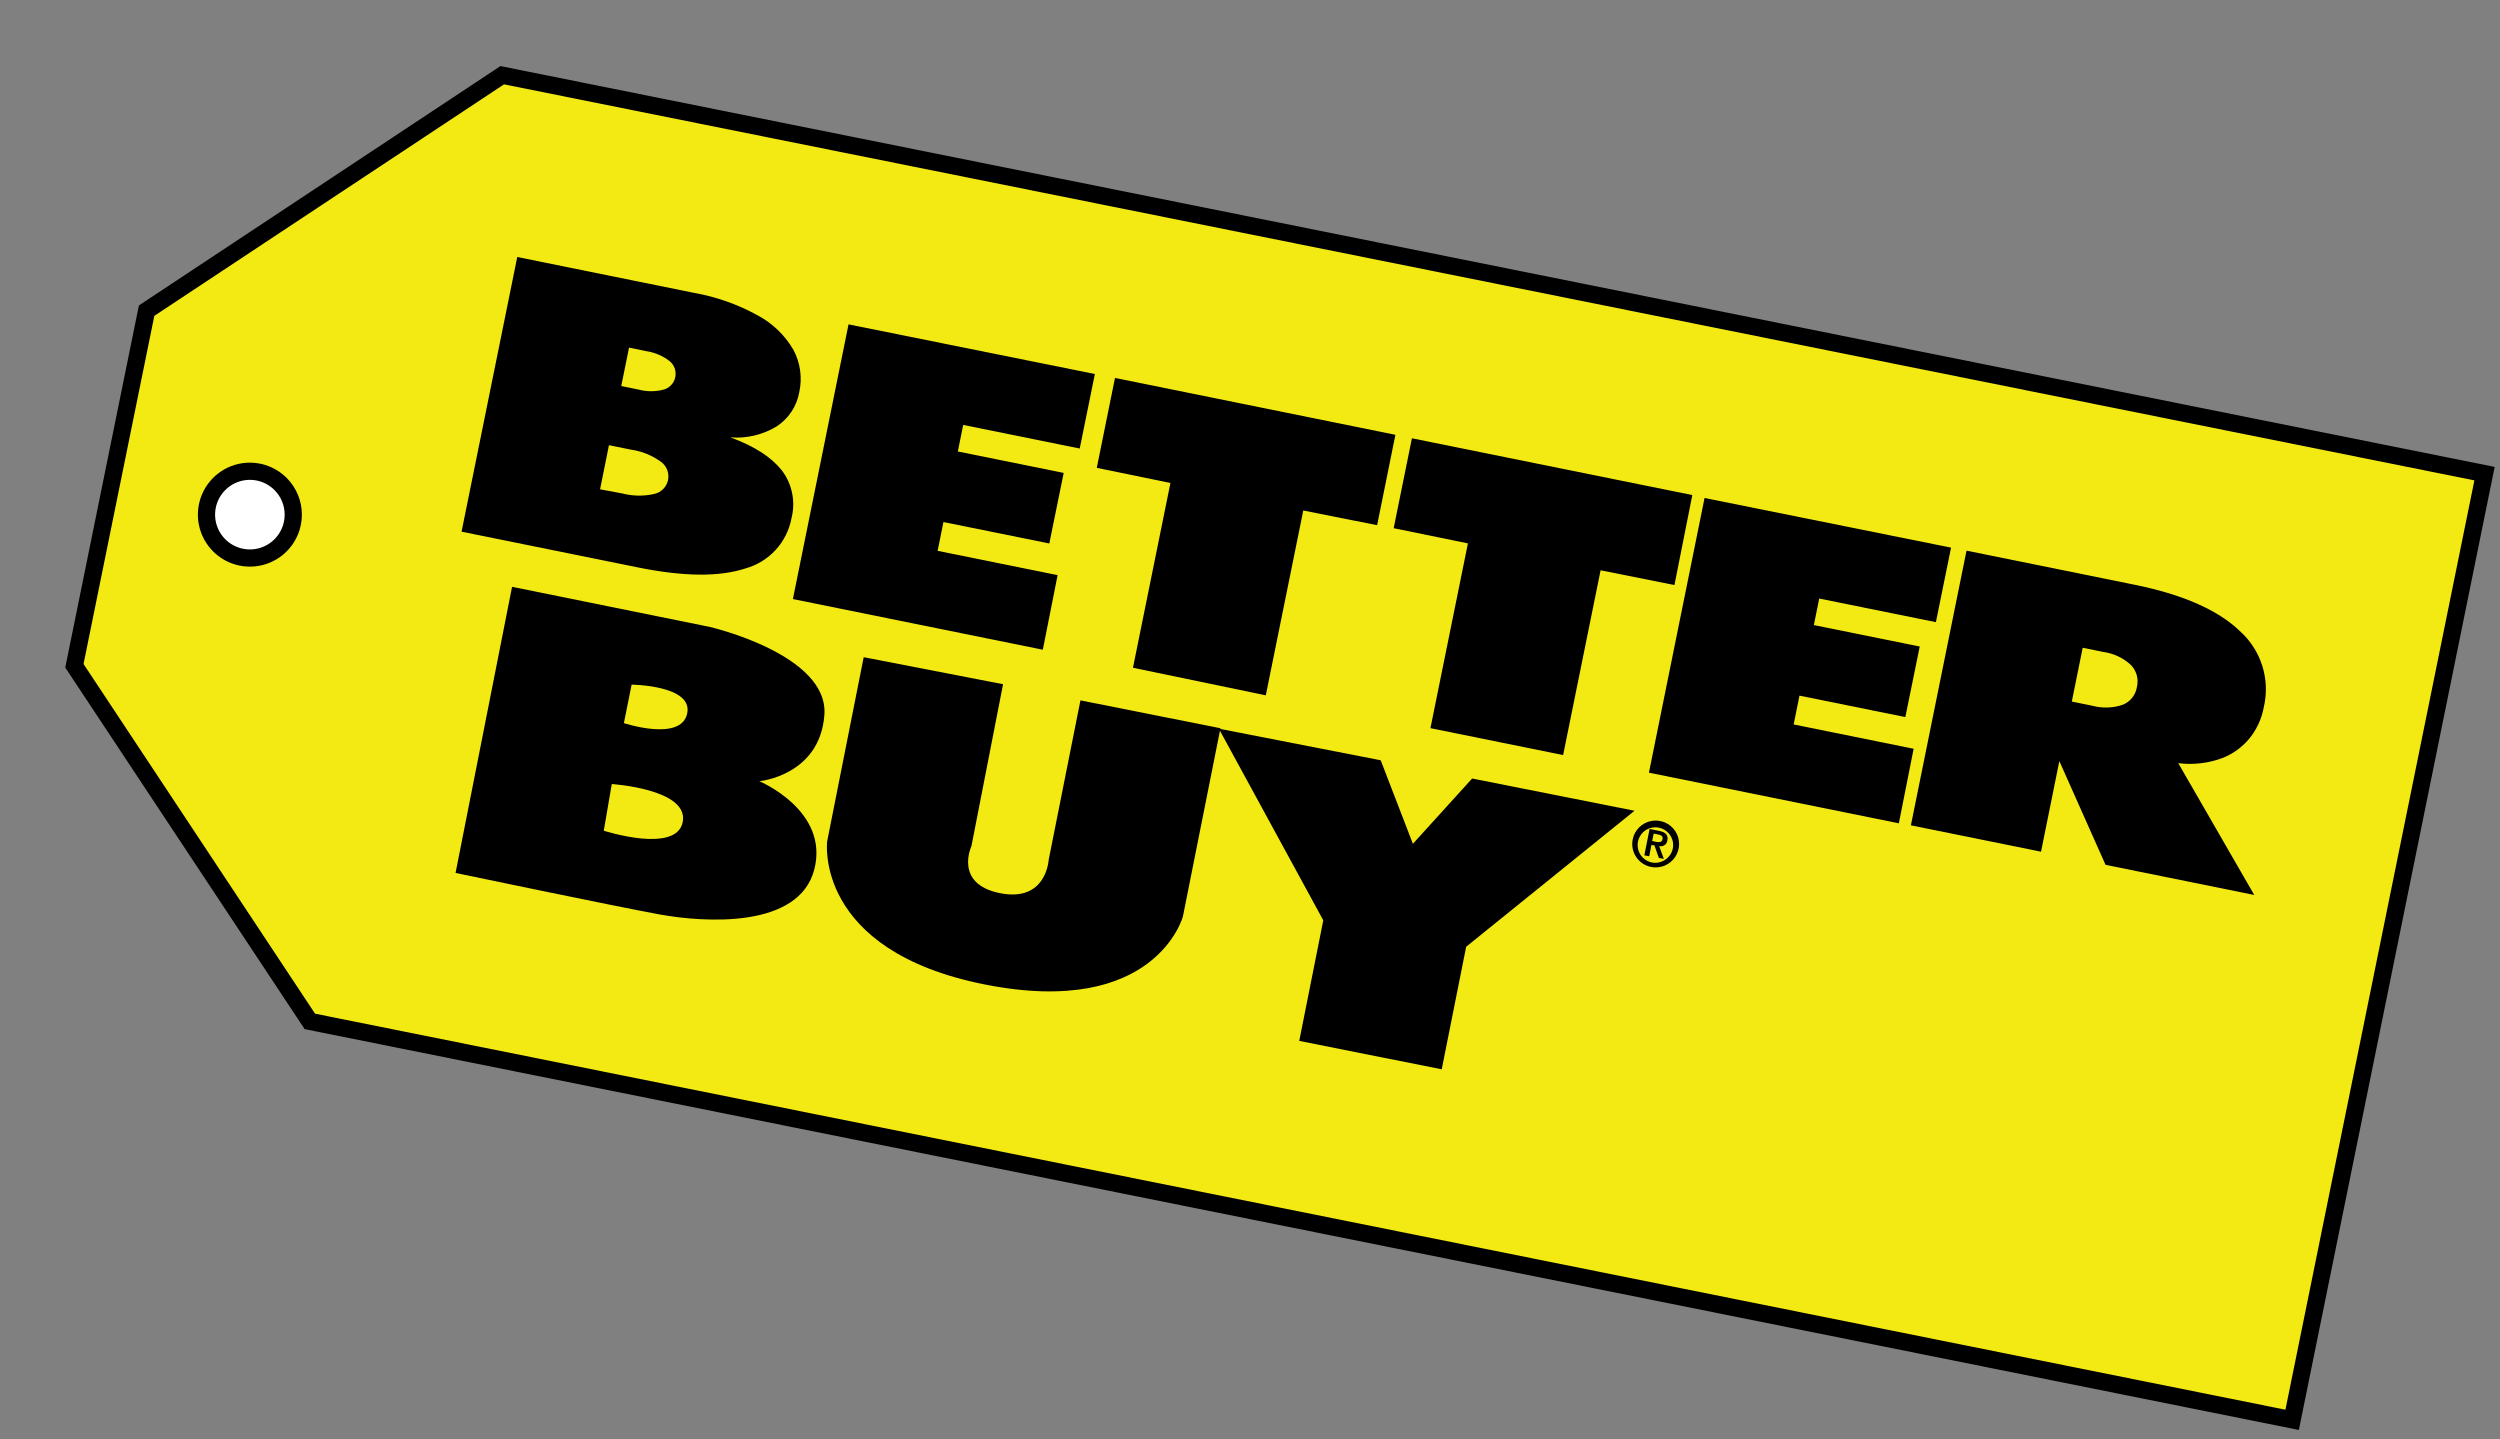
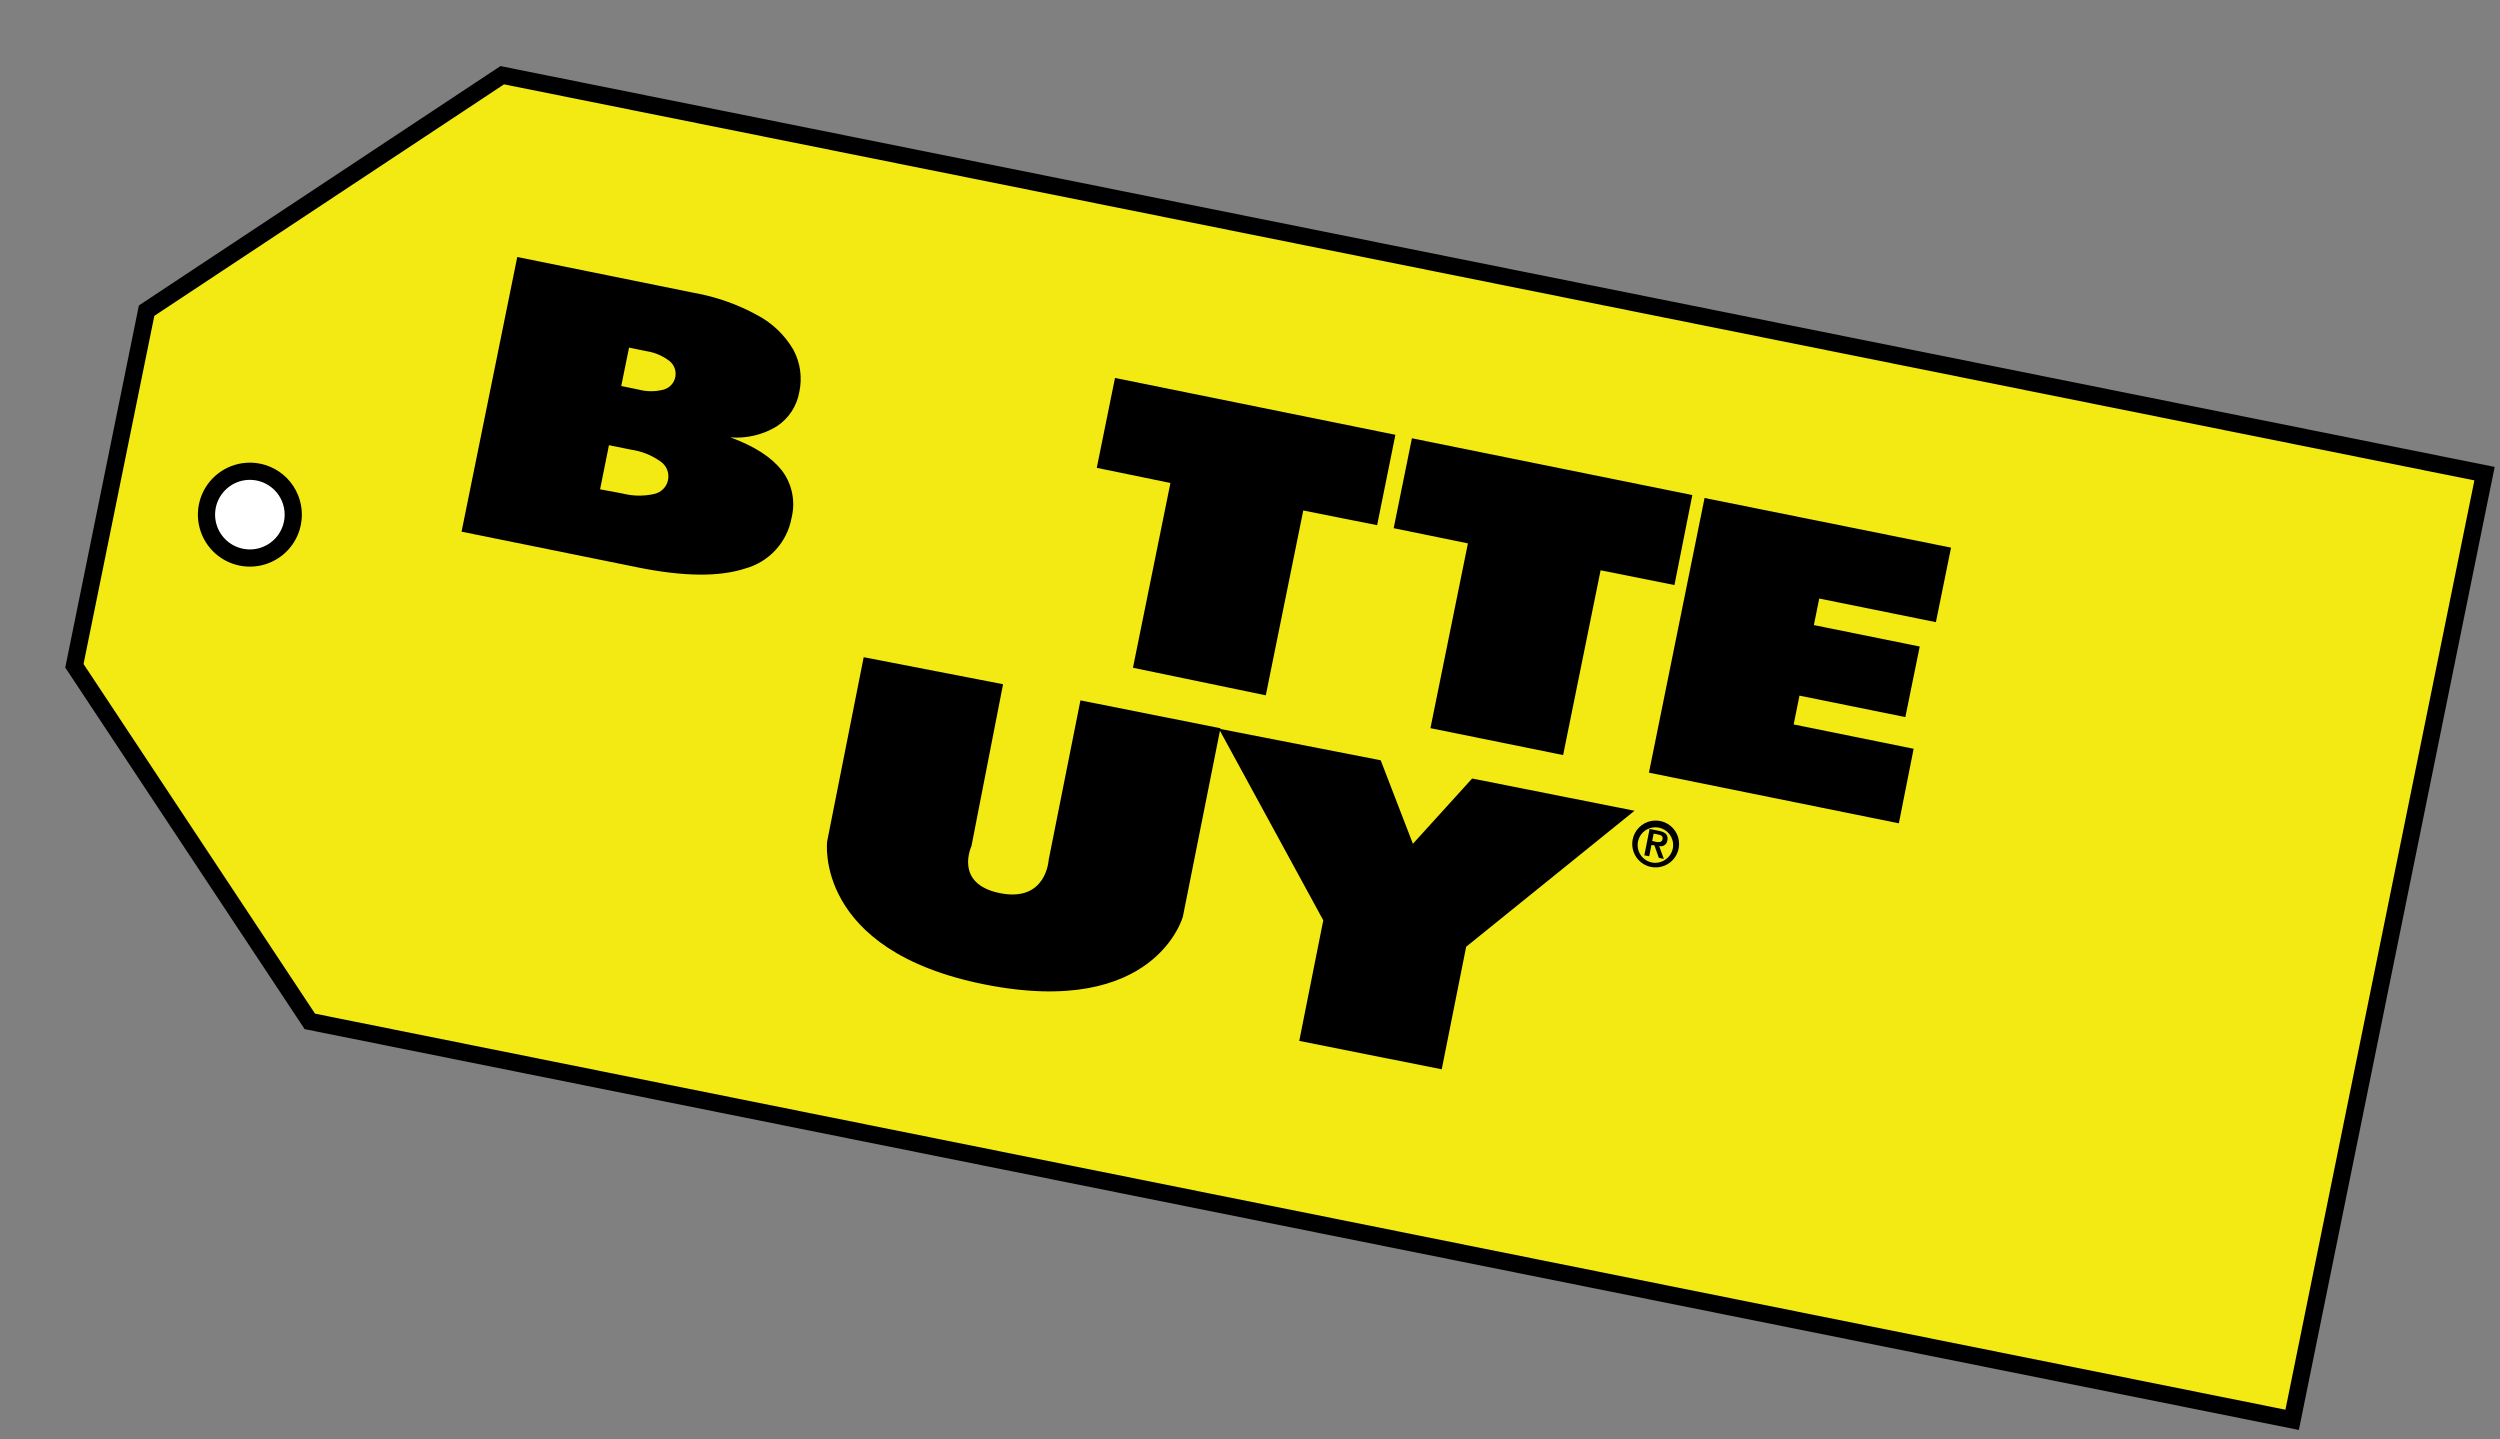
<svg xmlns="http://www.w3.org/2000/svg" width="436" height="251" viewBox="0 0 436 251" fill="none">
  <rect x="0" y="0" width="436" height="251" fill="#808080" stroke="none" />
  <path d="M87.59 13.117L433.302 82.606L399.75 247.619L54.035 178.13L12.975 116.112L25.568 54.179L87.59 13.117Z" fill="#F4EA13" stroke="black" stroke-width="3" />
  <path d="M50.812 91.977C50.372 93.408 49.518 94.677 48.357 95.622C47.196 96.567 45.781 97.147 44.29 97.288C42.8 97.429 41.301 97.124 39.983 96.413C38.666 95.701 37.589 94.615 36.889 93.292C36.189 91.968 35.897 90.467 36.051 88.978C36.205 87.489 36.796 86.078 37.752 84.925C38.707 83.773 39.983 82.929 41.417 82.501C42.852 82.074 44.382 82.082 45.812 82.523C47.728 83.115 49.331 84.443 50.268 86.216C51.206 87.988 51.401 90.061 50.812 91.977Z" fill="white" stroke="black" stroke-width="3" />
  <path fill-rule="evenodd" clip-rule="evenodd" d="M150.628 114.615L174.935 119.327L169.422 147.559C169.422 147.559 166.313 154.152 174.403 155.768C182.492 157.383 182.88 149.998 182.88 149.998L188.429 122.145L212.847 127.006L206.301 159.832C206.301 159.832 201.561 177.628 171.726 171.688C141.891 165.749 144.252 146.755 144.252 146.755L150.628 114.615Z" fill="black" />
  <path fill-rule="evenodd" clip-rule="evenodd" d="M240.794 132.591L246.409 147.157L256.739 135.772L285.061 141.395L255.699 165.113L251.437 186.489L226.589 181.534L230.779 160.503L212.562 127.078L240.794 132.591Z" fill="black" />
-   <path fill-rule="evenodd" clip-rule="evenodd" d="M132.434 136.243C132.434 136.243 142.973 135.268 143.773 124.696C144.573 114.125 123.767 109.33 123.767 109.33L89.303 102.341L79.448 152.242C79.448 152.242 106.928 157.992 114.944 159.462C122.96 160.932 139.339 161.946 142.008 151.652C144.677 141.359 132.434 136.243 132.434 136.243ZM110.154 119.401C110.154 119.401 120.935 119.507 119.84 124.458C118.745 129.409 108.805 126.111 108.805 126.111L110.154 119.401ZM105.299 144.874L106.693 136.737C106.693 136.737 120.097 137.6 119.077 143.3C118.057 149 105.299 144.874 105.299 144.874Z" fill="black" />
  <path d="M284.742 146.387C284.901 145.595 285.291 144.867 285.863 144.296C286.436 143.726 287.165 143.338 287.958 143.181C288.751 143.025 289.572 143.107 290.319 143.418C291.065 143.728 291.702 144.253 292.15 144.926C292.598 145.599 292.837 146.389 292.835 147.198C292.834 148.006 292.593 148.796 292.143 149.467C291.693 150.138 291.054 150.661 290.307 150.969C289.559 151.278 288.738 151.357 287.945 151.198C287.419 151.093 286.918 150.885 286.473 150.586C286.027 150.287 285.644 149.903 285.347 149.456C285.049 149.009 284.843 148.508 284.739 147.982C284.635 147.455 284.636 146.913 284.742 146.387ZM291.772 147.794C291.852 147.194 291.755 146.584 291.493 146.039C291.231 145.494 290.816 145.037 290.297 144.725C289.779 144.414 289.18 144.26 288.576 144.284C287.972 144.309 287.387 144.509 286.896 144.861C286.404 145.213 286.025 145.702 285.808 146.266C285.59 146.83 285.542 147.446 285.67 148.037C285.798 148.629 286.096 149.17 286.528 149.593C286.96 150.017 287.506 150.305 288.099 150.423C288.516 150.499 288.944 150.491 289.357 150.397C289.77 150.304 290.16 150.128 290.503 149.881C290.847 149.633 291.136 149.318 291.355 148.955C291.573 148.592 291.716 148.189 291.774 147.769L291.772 147.794ZM287.691 144.564L289.364 144.911C290.461 145.123 290.976 145.615 290.79 146.576C290.77 146.739 290.715 146.896 290.63 147.036C290.545 147.176 290.431 147.297 290.295 147.39C290.16 147.483 290.007 147.546 289.845 147.576C289.684 147.605 289.518 147.6 289.358 147.561L290.174 149.792L289.3 149.615L288.53 147.426L288.008 147.373L287.62 149.331L286.77 149.169L287.691 144.564ZM288.142 146.671L288.879 146.834C289.389 146.885 289.837 146.931 289.947 146.339C290.058 145.748 289.593 145.625 289.15 145.529L288.4 145.378L288.142 146.671Z" fill="black" />
  <path d="M121.055 51.077C124.936 51.766 128.676 53.089 132.126 54.993C134.722 56.374 136.882 58.452 138.362 60.992C139.579 63.253 139.945 65.876 139.394 68.384C139.182 69.594 138.724 70.748 138.049 71.775C137.374 72.801 136.496 73.679 135.469 74.353C133.043 75.83 130.214 76.504 127.383 76.281C131.635 77.832 134.566 79.764 136.379 82.072C137.252 83.232 137.855 84.572 138.144 85.994C138.434 87.417 138.403 88.886 138.054 90.295C137.678 92.388 136.716 94.331 135.28 95.899C133.844 97.467 131.993 98.596 129.941 99.155C125.419 100.629 119.195 100.565 111.267 98.962L80.495 92.725L90.21 44.82L121.055 51.077ZM108.524 86.057C110.346 86.531 112.256 86.561 114.092 86.147C114.689 86.018 115.236 85.719 115.665 85.284C116.095 84.85 116.388 84.299 116.509 83.701C116.63 83.102 116.573 82.481 116.346 81.914C116.12 81.347 115.732 80.859 115.232 80.509C113.708 79.408 111.94 78.694 110.079 78.426L106.202 77.642L104.652 85.336L108.524 86.057ZM111.361 67.941C112.819 68.328 114.353 68.324 115.809 67.929C116.3 67.778 116.742 67.497 117.087 67.117C117.433 66.736 117.669 66.269 117.772 65.766C117.874 65.262 117.84 64.74 117.671 64.254C117.502 63.769 117.206 63.338 116.813 63.006C115.636 62.08 114.239 61.475 112.758 61.249L109.706 60.624L108.346 67.32L111.361 67.941Z" fill="black" />
-   <path d="M190.946 65.228L188.304 78.225L167.982 74.108L167.046 78.737L185.509 82.476L183 94.783L164.536 91.044L163.522 96.066L184.447 100.308L181.867 113.311L138.281 104.476L147.984 56.569L190.946 65.228Z" fill="black" />
  <path d="M191.277 81.594L194.456 65.912L243.359 75.829L240.17 91.597L227.291 89.029L220.755 121.266L197.588 116.457L204.123 84.233L191.277 81.594Z" fill="black" />
  <path d="M243.058 92.117L246.238 76.436L295.141 86.34L292.024 102.028L279.144 99.46L272.609 131.684L249.469 126.992L256.004 94.767L243.058 92.117Z" fill="black" />
  <path d="M340.263 95.508L337.621 108.505L317.274 104.385L316.338 109.014L334.801 112.753L332.292 125.06L313.828 121.321L312.814 126.343L333.739 130.585L331.159 143.588L287.573 134.753L297.276 86.847L340.263 95.508Z" fill="black" />
-   <path d="M372.059 101.936C380.579 103.641 386.765 106.344 390.618 110.045C392.449 111.679 393.805 113.778 394.542 116.12C395.279 118.462 395.369 120.959 394.803 123.348C394.415 125.467 393.468 127.444 392.059 129.073C390.654 130.664 388.84 131.84 386.814 132.472C384.577 133.172 382.217 133.386 379.891 133.098L393.141 156.081L367.206 150.827L359.149 132.732L355.957 148.538L333.259 143.94L342.961 96.034L372.059 101.936ZM364.881 123.077C366.64 123.553 368.5 123.493 370.225 122.905C370.862 122.647 371.421 122.229 371.85 121.692C372.278 121.154 372.562 120.516 372.673 119.838C372.842 119.156 372.834 118.442 372.65 117.764C372.466 117.086 372.113 116.466 371.623 115.962C370.291 114.74 368.618 113.952 366.828 113.703L363.221 112.971L361.324 122.351L364.881 123.077Z" fill="black" />
</svg>